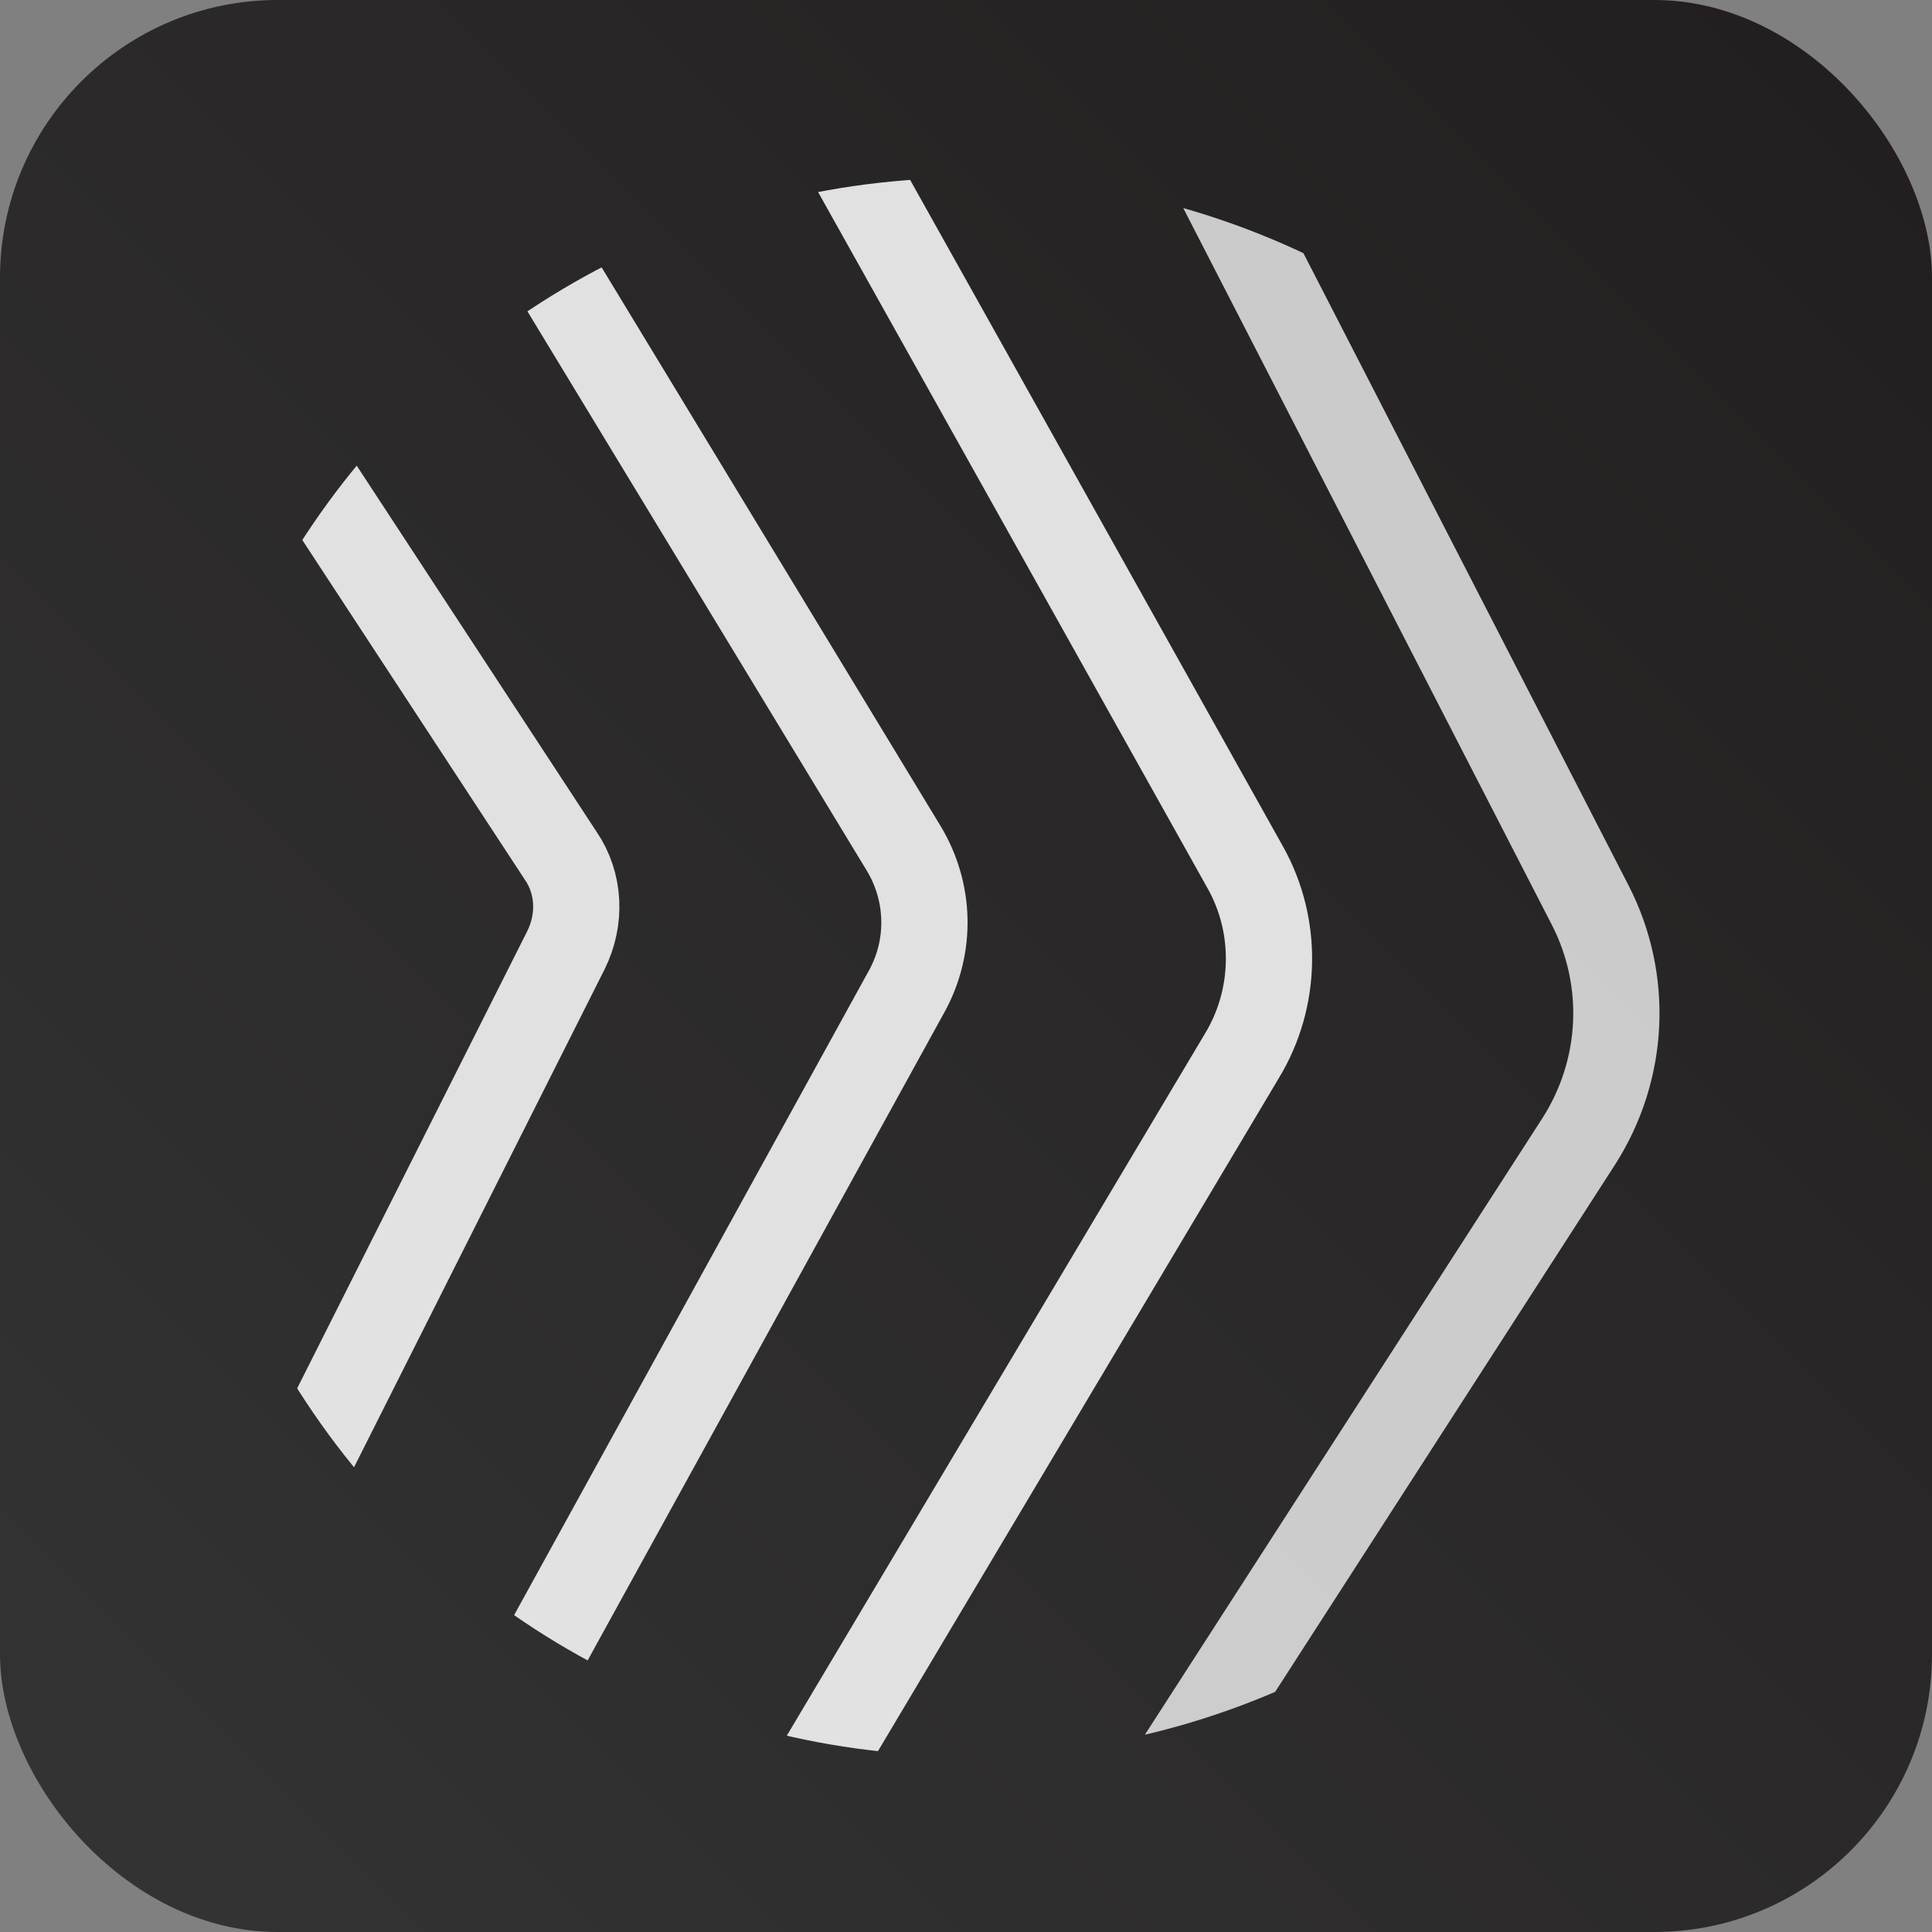
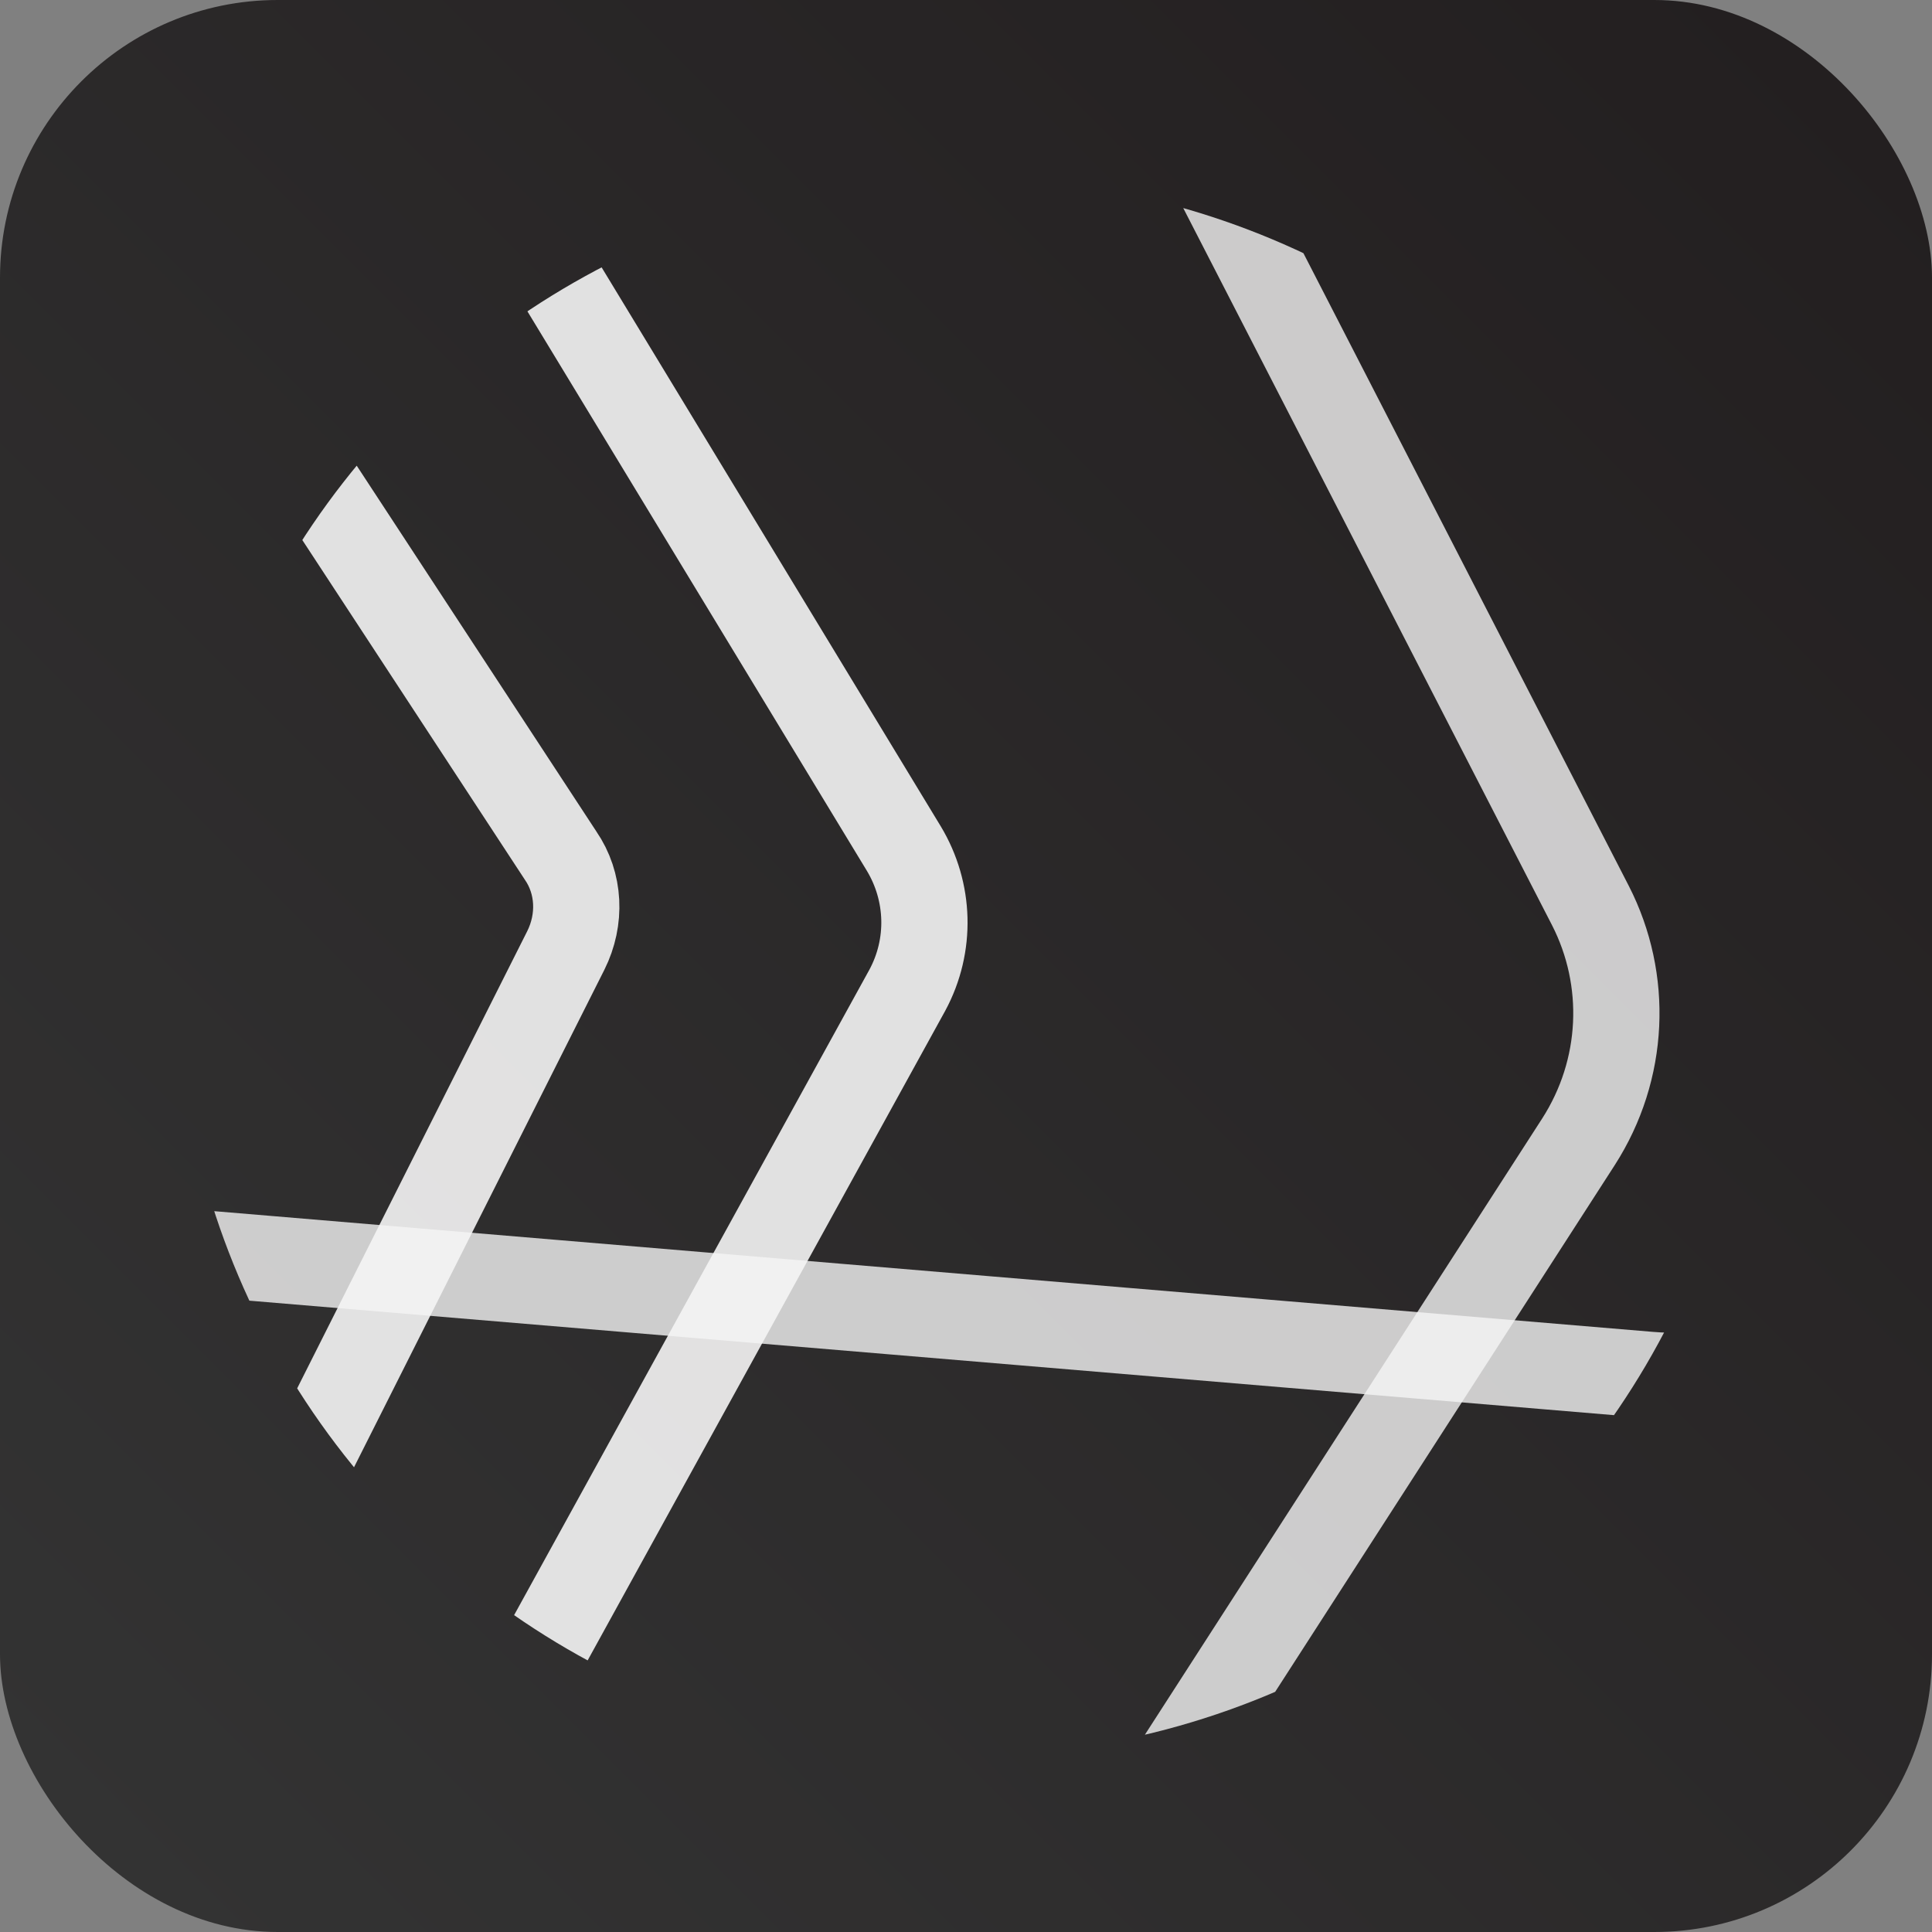
<svg xmlns="http://www.w3.org/2000/svg" id="Layer_1" version="1.1" viewBox="0 0 112 112">
  <rect x="0" y="0" width="112" height="112" fill="#808080" stroke="none" />
  <defs>
    <linearGradient id="linear-gradient" x1="4.7" x2="107.3" y1="6.7" y2="109.3" gradientTransform="matrix(1 0 0 -1 0 114)" gradientUnits="userSpaceOnUse">
      <stop offset="0" stop-color="#333" />
      <stop offset="1" stop-color="#231f20" />
    </linearGradient>
    <clipPath id="clippath">
      <ellipse cx="56" cy="56" rx="45.8" ry="45.7" style="fill:none" transform="rotate(-37.2 56.053 56.079)" />
    </clipPath>
    <style>.st23{fill:#fff}</style>
  </defs>
  <rect id="Layer_11" width="112" height="112" data-name="Layer_1" rx="16.1" ry="16.1" style="fill:url(#linear-gradient)" />
  <g style="clip-path:url(#clippath)">
    <g id="g72442">
      <path id="path72400" d="M-.8-360.5c18.6-8.7 40.4-6.9 57.2 4.8l299.3 207.9c16.8 11.7 26.2 31.5 24.5 52l-30.4 363.1c-1.7 20.4-14.2 38.4-32.8 47.2L-12.7 469.6c-18.6 8.7-40.4 6.9-57.2-4.8l-299.3-207.9c-16.8-11.7-26.2-31.5-24.5-52l30.4-363.1c1.7-20.4 14.2-38.4 32.8-47.2L-.8-360.5Z" style="opacity:.1;stroke-miterlimit:1.7;stroke-width:5px;isolation:isolate;stroke:#f5f5f5;fill:none" />
      <path id="path72402" d="M-14.9-340.7c17.4-8.9 38.2-7.9 54.6 2.7l291.7 187.9c16.4 10.6 26 29.1 25 48.6l-16.9 346.6c-1 19.5-12.2 37-29.6 46L1.4 449.8c-17.4 8.9-38.2 7.9-54.6-2.7l-291.7-187.9c-16.4-10.6-26-29.1-25-48.6L-353-136c1-19.5 12.2-37 29.6-46l308.5-158.7Z" style="opacity:.1;stroke-miterlimit:1.7;stroke-width:5px;isolation:isolate;stroke:#f5f5f5;fill:none" />
      <path id="path72404" d="M-27.5-320.4c16.2-9.1 36-8.8 52 .7L307.7-151c15.9 9.5 25.6 26.8 25.4 45.3l-4.5 329.6c-.3 18.6-10.4 35.6-26.6 44.6l-287.9 161c-16.2 9.1-36 8.8-52-.7l-283.2-168.7c-15.9-9.5-25.6-26.8-25.4-45.3l4.5-329.6c.3-18.6 10.4-35.6 26.6-44.6l287.9-161Z" style="opacity:.2;stroke-miterlimit:1.7;stroke-width:5px;isolation:isolate;stroke:#f5f5f5;fill:none" />
      <path id="path72406" d="M-38.8-299.8c15-9.1 33.8-9.5 49.2-1l273.7 150.4c15.4 8.5 25.1 24.5 25.5 42.1l6.6 312.3c.4 17.6-8.7 34-23.7 43.1L25.4 408.9c-15 9.1-33.8 9.5-49.2 1l-273.7-150.4c-15.4-8.5-25.1-24.5-25.5-42.1l-6.6-312.3c-.4-17.6 8.7-34 23.7-43.1l267.1-161.8Z" style="opacity:.2;stroke-miterlimit:1.7;stroke-width:5px;isolation:isolate;stroke:#f5f5f5;fill:none" />
      <path id="path72408" d="M-48.7-278.9c13.9-9.1 31.6-10.1 46.4-2.6L261-148.6c14.8 7.5 24.5 22.3 25.5 38.9L303 184.8c.9 16.6-7.1 32.4-21 41.5L35.3 387.9C21.4 397 3.7 398-11.1 390.5l-263.3-132.9c-14.8-7.5-24.5-22.3-25.5-38.9l-16.5-294.5c-.9-16.6 7.1-32.4 21-41.5l246.7-161.6Z" style="opacity:.3;stroke-miterlimit:1.7;stroke-width:5px;isolation:isolate;stroke:#f5f5f5;fill:none" />
      <path id="path72410" d="M-57.2-257.7c12.8-9 29.4-10.5 43.6-4l252 116.4c14.2 6.6 23.8 20.2 25.2 35.7l25.2 276.5c1.4 15.6-5.6 30.7-18.3 39.7L43.7 366.8c-12.8 9-29.4 10.5-43.6 4l-252-116.4c-14.2-6.6-23.8-20.2-25.2-35.7l-25.2-276.5c-1.4-15.6 5.6-30.7 18.3-39.7l226.8-160.2Z" style="opacity:.3;stroke-miterlimit:1.7;stroke-width:5px;isolation:isolate;stroke:#f5f5f5;fill:none" />
      <path id="path72412" d="M-64.2-236.3c11.7-8.9 27.2-10.8 40.7-5.1l240 100.8c13.5 5.7 23 18.1 24.8 32.7L274 150.3c1.8 14.5-4.2 29-15.9 37.8L50.8 345.4c-11.7 8.9-27.2 10.8-40.7 5.1l-240-100.8c-13.5-5.7-23-18.1-24.8-32.7l-32.7-258.2c-1.8-14.5 4.2-29 15.9-37.8l207.3-157.3Z" style="opacity:.4;stroke-miterlimit:1.7;stroke-width:5px;isolation:isolate;stroke:#f5f5f5;fill:none" />
-       <path id="path72414" d="M-69.8-214.9c10.6-8.6 25-11 37.8-6.1l227.1 86.2c12.8 4.9 22 16.2 24.2 29.7l38.9 239.8c2.2 13.5-3 27.1-13.6 35.8L56.4 324c-10.6 8.6-25 11-37.8 6.1l-227.1-86.2c-12.8-4.9-22-16.2-24.2-29.7l-38.9-239.8c-2.2-13.5 3-27.1 13.6-35.8l188.2-153.5Z" style="opacity:.4;stroke-miterlimit:1.7;stroke-width:5px;isolation:isolate;stroke:#f5f5f5;fill:none" />
-       <path id="path72416" d="M-74-193.5c9.6-8.4 22.8-11 34.9-6.9l213.5 72.6c12 4.1 21 14.3 23.4 26.7l43.9 221.3c2.5 12.5-1.9 25.3-11.4 33.7L60.6 302.5c-9.6 8.4-22.8 11-34.9 6.9l-213.5-72.6c-12-4.1-21-14.3-23.4-26.7l-43.9-221.3c-2.5-12.5 1.9-25.3 11.4-33.7L-74-193.5Z" style="opacity:.5;stroke-miterlimit:1.7;stroke-width:5px;isolation:isolate;stroke:#f5f5f5;fill:none" />
      <path id="path72418" d="M-76.8-172.1c8.5-8 20.7-10.9 31.9-7.5l199.3 60.1c11.2 3.4 19.8 12.5 22.5 23.9l47.6 202.7c2.7 11.4-.9 23.4-9.5 31.4L63.3 281.2c-8.5 8-20.7 10.9-31.9 7.5l-199.3-60.1c-11.2-3.4-19.8-12.5-22.5-23.9L-238 1.9c-2.7-11.4.9-23.4 9.5-31.4l151.7-142.6Z" style="opacity:.5;stroke-miterlimit:1.7;stroke-width:5px;isolation:isolate;stroke:#f5f5f5;fill:none" />
      <path id="path72420" d="M-78.1-150.8c7.6-7.6 18.6-10.6 29-7.9L135.4-110c10.4 2.7 18.5 10.8 21.3 21.2l50.1 184.2c2.8 10.4-.1 21.5-7.7 29.1L64.6 260c-7.6 7.6-18.6 10.6-29 7.9l-184.5-48.7c-10.4-2.7-18.5-10.8-21.3-21.2l-50.1-184.3c-2.8-10.4.1-21.5 7.7-29.1l134.5-135.4Z" style="opacity:.6;stroke-miterlimit:1.7;stroke-width:5px;isolation:isolate;stroke:#f5f5f5;fill:none" />
      <path id="path72422" d="M-78.1-129.8c6.6-7.2 16.6-10.3 26.1-8.1l169.2 38.4c9.5 2.2 17.2 9.2 20.1 18.6l51.3 165.7c2.9 9.3.6 19.5-6.1 26.7L64.6 238.8C58 246 48 249.1 38.5 246.9l-169.2-38.4c-9.5-2.2-17.2-9.2-20.1-18.6L-202 24.2c-2.9-9.3-.6-19.5 6.1-26.7L-78-129.8Z" style="opacity:.6;stroke-miterlimit:1.7;stroke-width:5px;isolation:isolate;stroke:#f5f5f5;fill:none" />
      <path id="path72424" d="M-76.7-109c5.7-6.7 14.6-9.7 23.2-8.1L99.9-87.9c8.6 1.6 15.7 7.8 18.6 16.1l51.4 147.5c2.9 8.3 1.1 17.5-4.6 24.2l-102 118.2c-5.7 6.7-14.6 9.7-23.2 8.1L-113.3 197c-8.6-1.6-15.7-7.8-18.6-16.1l-51.4-147.5c-2.9-8.3-1.1-17.5 4.6-24.2l102-118.2Z" style="opacity:.6;stroke-miterlimit:1.7;stroke-width:5px;isolation:isolate;stroke:#f5f5f5;fill:none" />
      <path id="path72426" d="M-74-88.6c4.9-6.1 12.7-9.1 20.4-7.9L83.6-75.3c7.7 1.2 14.2 6.4 17.1 13.7l50.2 129.4c2.8 7.3 1.6 15.5-3.3 21.6l-87 108.2c-4.9 6.1-12.7 9.1-20.4 7.9L-97 184.3c-7.7-1.2-14.2-6.4-17.1-13.7l-50.2-129.4c-2.8-7.3-1.6-15.5 3.3-21.6l87-108.2Z" style="opacity:.7;stroke-miterlimit:1.7;stroke-width:5px;isolation:isolate;stroke:#f5f5f5;fill:none" />
      <path id="path72428" d="M-69.9-68.5c4.1-5.5 10.8-8.4 17.6-7.5L68.3-61.6c6.8.8 12.6 5.2 15.3 11.5l47.9 111.6c2.7 6.3 1.8 13.5-2.3 19l-72.7 97.3c-4.1 5.5-10.8 8.4-17.6 7.5l-120.6-14.4c-6.8-.8-12.6-5.2-15.3-11.5l-47.9-111.6c-2.7-6.3-1.8-13.5 2.3-19l72.7-97.3Z" style="opacity:.7;stroke-miterlimit:1.7;stroke-width:5px;isolation:isolate;stroke:#f5f5f5;fill:none" />
-       <path id="path72430" d="M-64.5-49c3.3-4.8 9-7.5 14.8-7L54-47.3c5.8.5 11 4.1 13.5 9.4l44.3 94.2c2.5 5.3 2 11.5-1.4 16.4L51 158.2c-3.3 4.8-9 7.5-14.8 7l-103.7-8.7c-5.8-.5-11-4.1-13.5-9.4l-44.3-94.2c-2.5-5.3-2-11.5 1.4-16.4L-64.5-49Z" style="opacity:.8;stroke-miterlimit:1.7;stroke-width:5px;isolation:isolate;stroke:#f5f5f5;fill:none" />
+       <path id="path72430" d="M-64.5-49c3.3-4.8 9-7.5 14.8-7L54-47.3c5.8.5 11 4.1 13.5 9.4l44.3 94.2c2.5 5.3 2 11.5-1.4 16.4c-3.3 4.8-9 7.5-14.8 7l-103.7-8.7c-5.8-.5-11-4.1-13.5-9.4l-44.3-94.2c-2.5-5.3-2-11.5 1.4-16.4L-64.5-49Z" style="opacity:.8;stroke-miterlimit:1.7;stroke-width:5px;isolation:isolate;stroke:#f5f5f5;fill:none" />
      <path id="path72432" d="M-57.9-30c2.6-4.1 7.3-6.5 12.2-6.3L41-32.1c4.9.2 9.3 3.1 11.5 7.4l39.7 77.2c2.2 4.3 2 9.5-.7 13.7l-47 72.9c-2.6 4.1-7.3 6.5-12.2 6.3l-86.7-4.2c-4.9-.2-9.3-3.1-11.5-7.4l-39.7-77.2c-2.2-4.3-2-9.5.7-13.7l47-72.9Z" style="isolation:isolate;stroke:#f5f5f5;opacity:.8;stroke-miterlimit:1.7;stroke-width:5px;fill:none" />
-       <path id="path72434" d="M-50-11.6c2-3.4 5.6-5.4 9.5-5.3l69.4 1c3.9 0 7.5 2.2 9.4 5.6l33.9 60.6c1.9 3.4 1.8 7.6-.2 10.9l-35.5 59.6c-2 3.4-5.6 5.4-9.5 5.3l-69.4-1c-3.9 0-7.5-2.2-9.4-5.6l-33.9-60.6c-1.9-3.4-1.8-7.6.2-10.9L-50-11.6Z" style="opacity:.9;stroke-miterlimit:1.7;stroke-width:5px;isolation:isolate;stroke:#f5f5f5;fill:none" />
      <path id="path72436" d="M-40.9 6.1c1.4-2.6 4.1-4.2 7-4.3L18.2.7c2.9 0 5.7 1.4 7.2 4l27 44.5c1.5 2.5 1.6 5.6.2 8.2L27.5 103c-1.4 2.6-4.1 4.2-7 4.3l-52 1.1c-2.9 0-5.7-1.4-7.2-4l-27-44.5c-1.5-2.5-1.6-5.6-.2-8.2l25-45.6Z" style="opacity:.9;stroke-miterlimit:1.7;stroke-width:5px;isolation:isolate;stroke:#f5f5f5;fill:none" />
      <path id="path72438" d="M-30.6 23c.9-1.7 2.6-2.9 4.6-3l34.6-1.9c2-.1 3.8.8 4.9 2.5l19 29c1.1 1.6 1.2 3.7.3 5.5l-15.6 31c-.9 1.7-2.6 2.9-4.6 3L-22 91c-2 .1-3.8-.8-4.9-2.5l-19-29c-1.1-1.6-1.2-3.7-.3-5.5l15.6-31Z" style="opacity:.9;stroke-miterlimit:1.7;stroke-width:5px;isolation:isolate;stroke:#f5f5f5;fill:none" />
    </g>
  </g>
</svg>